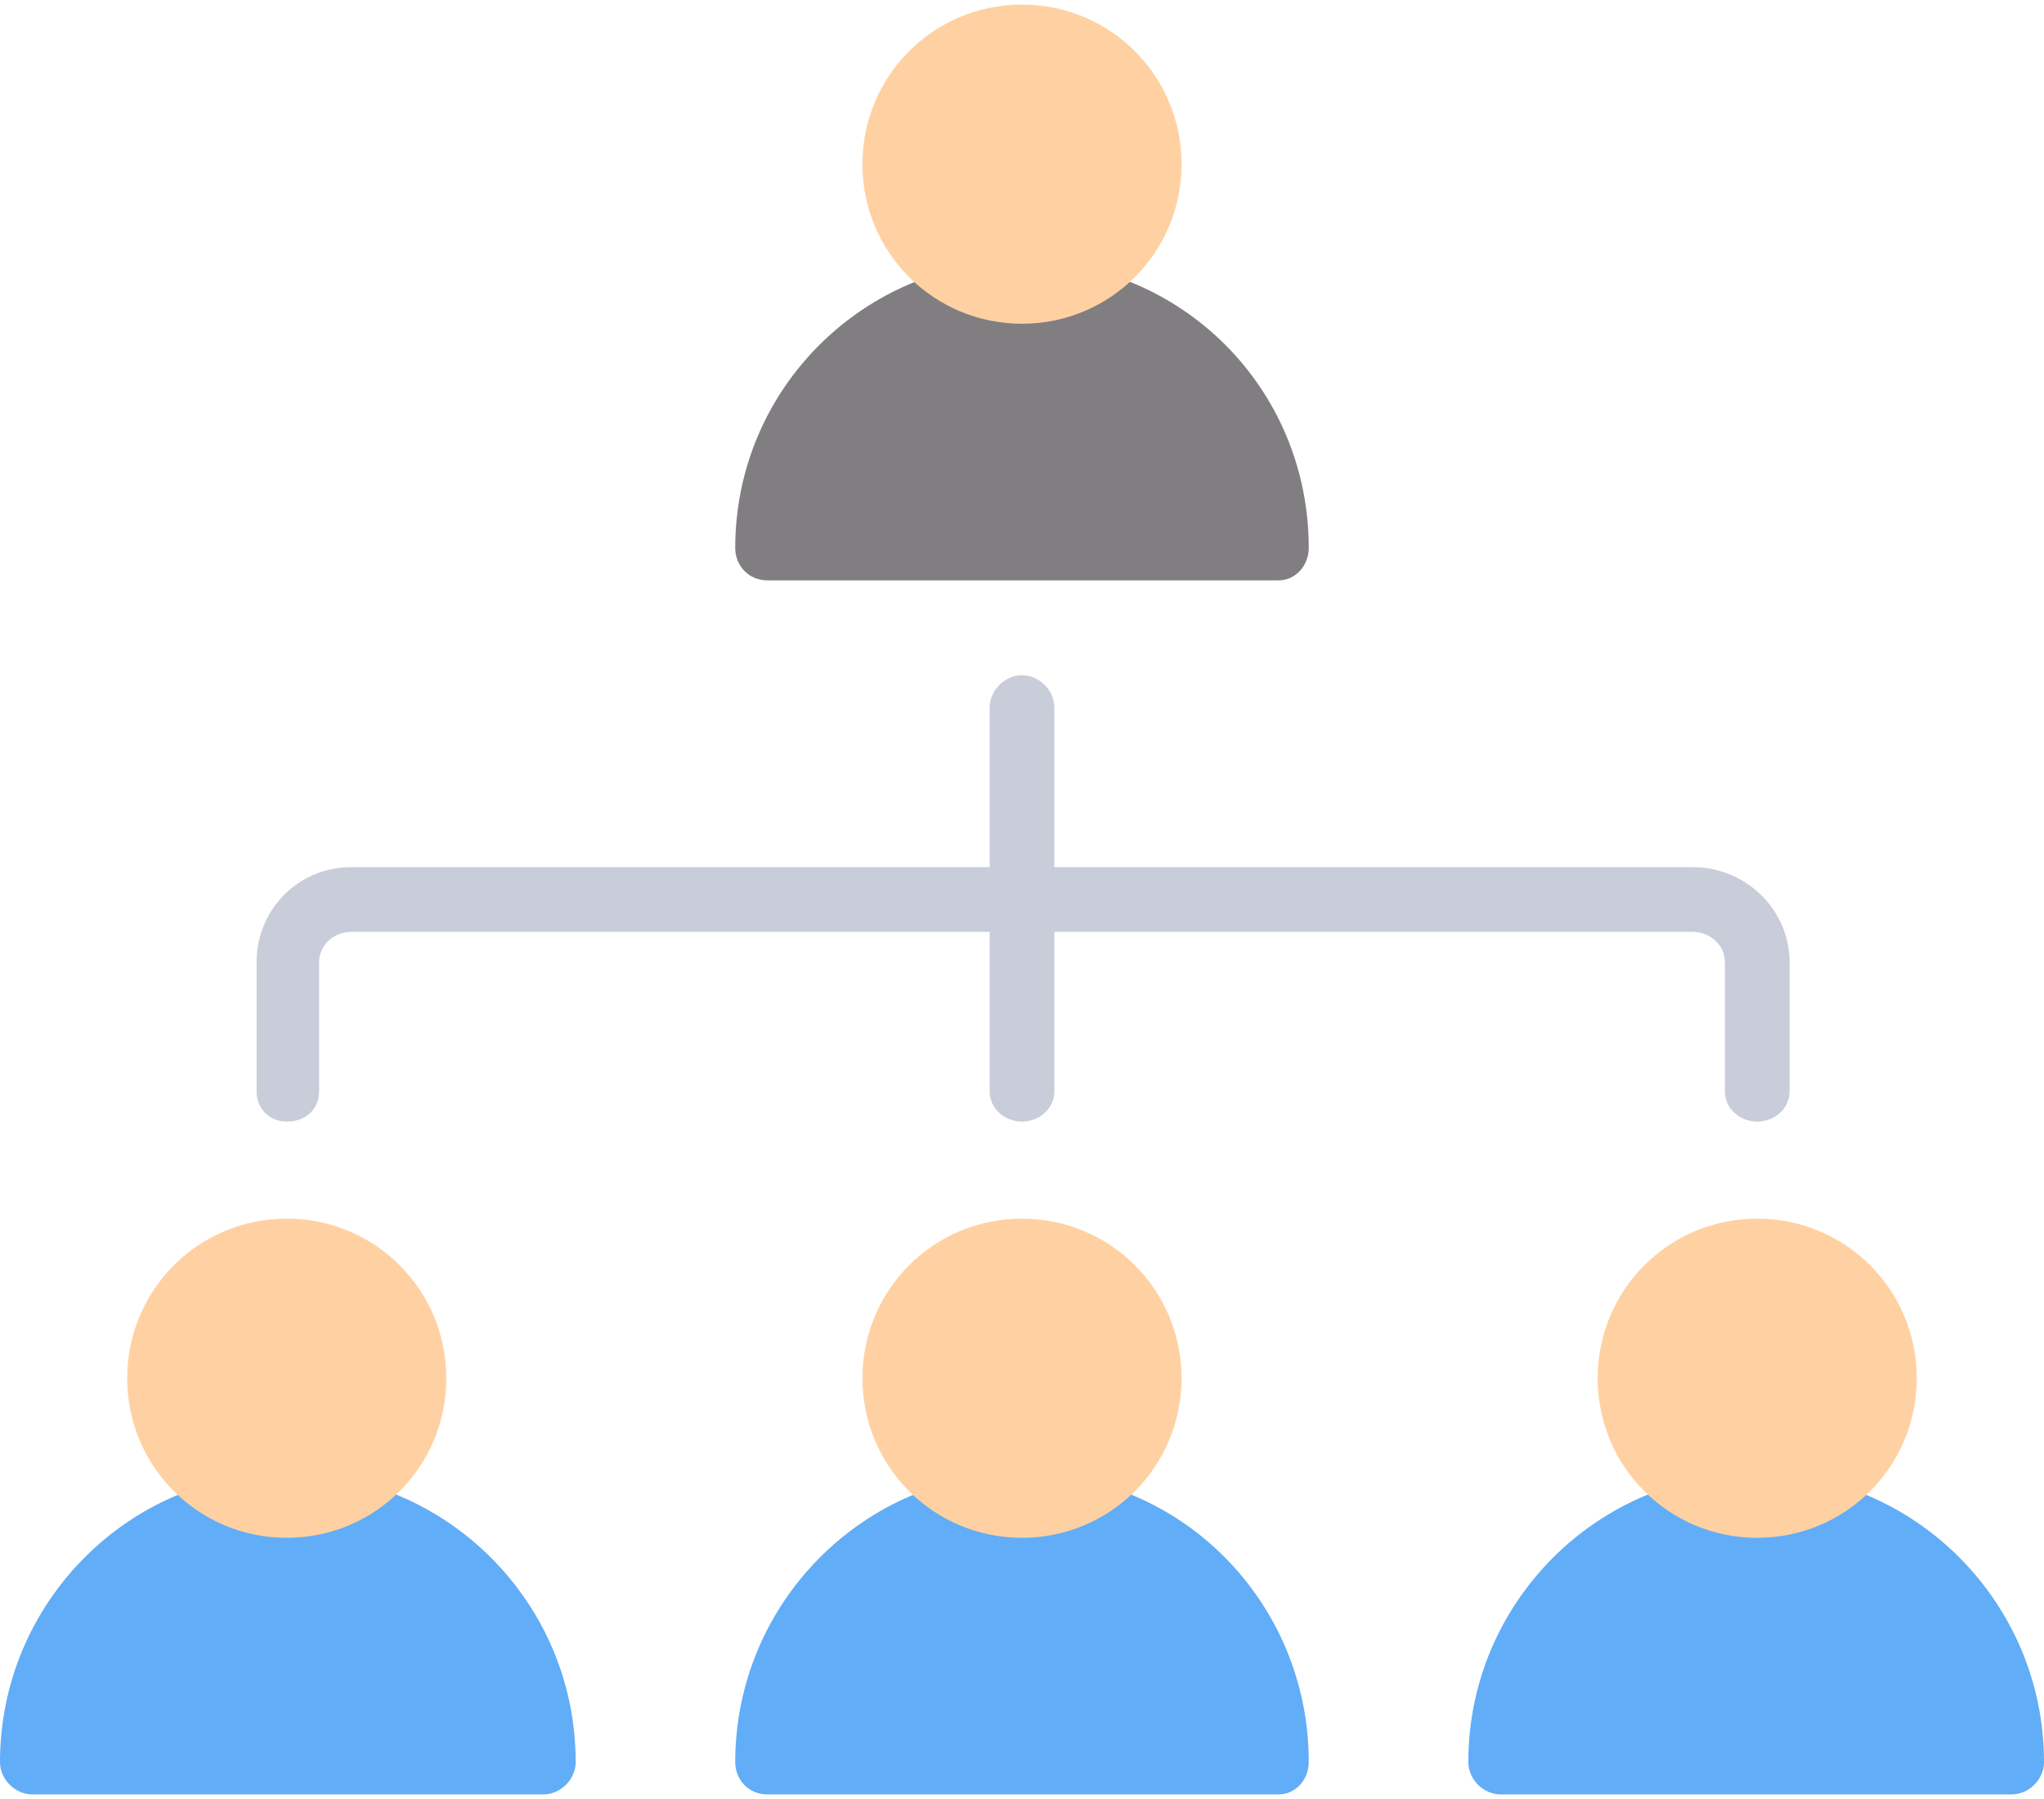
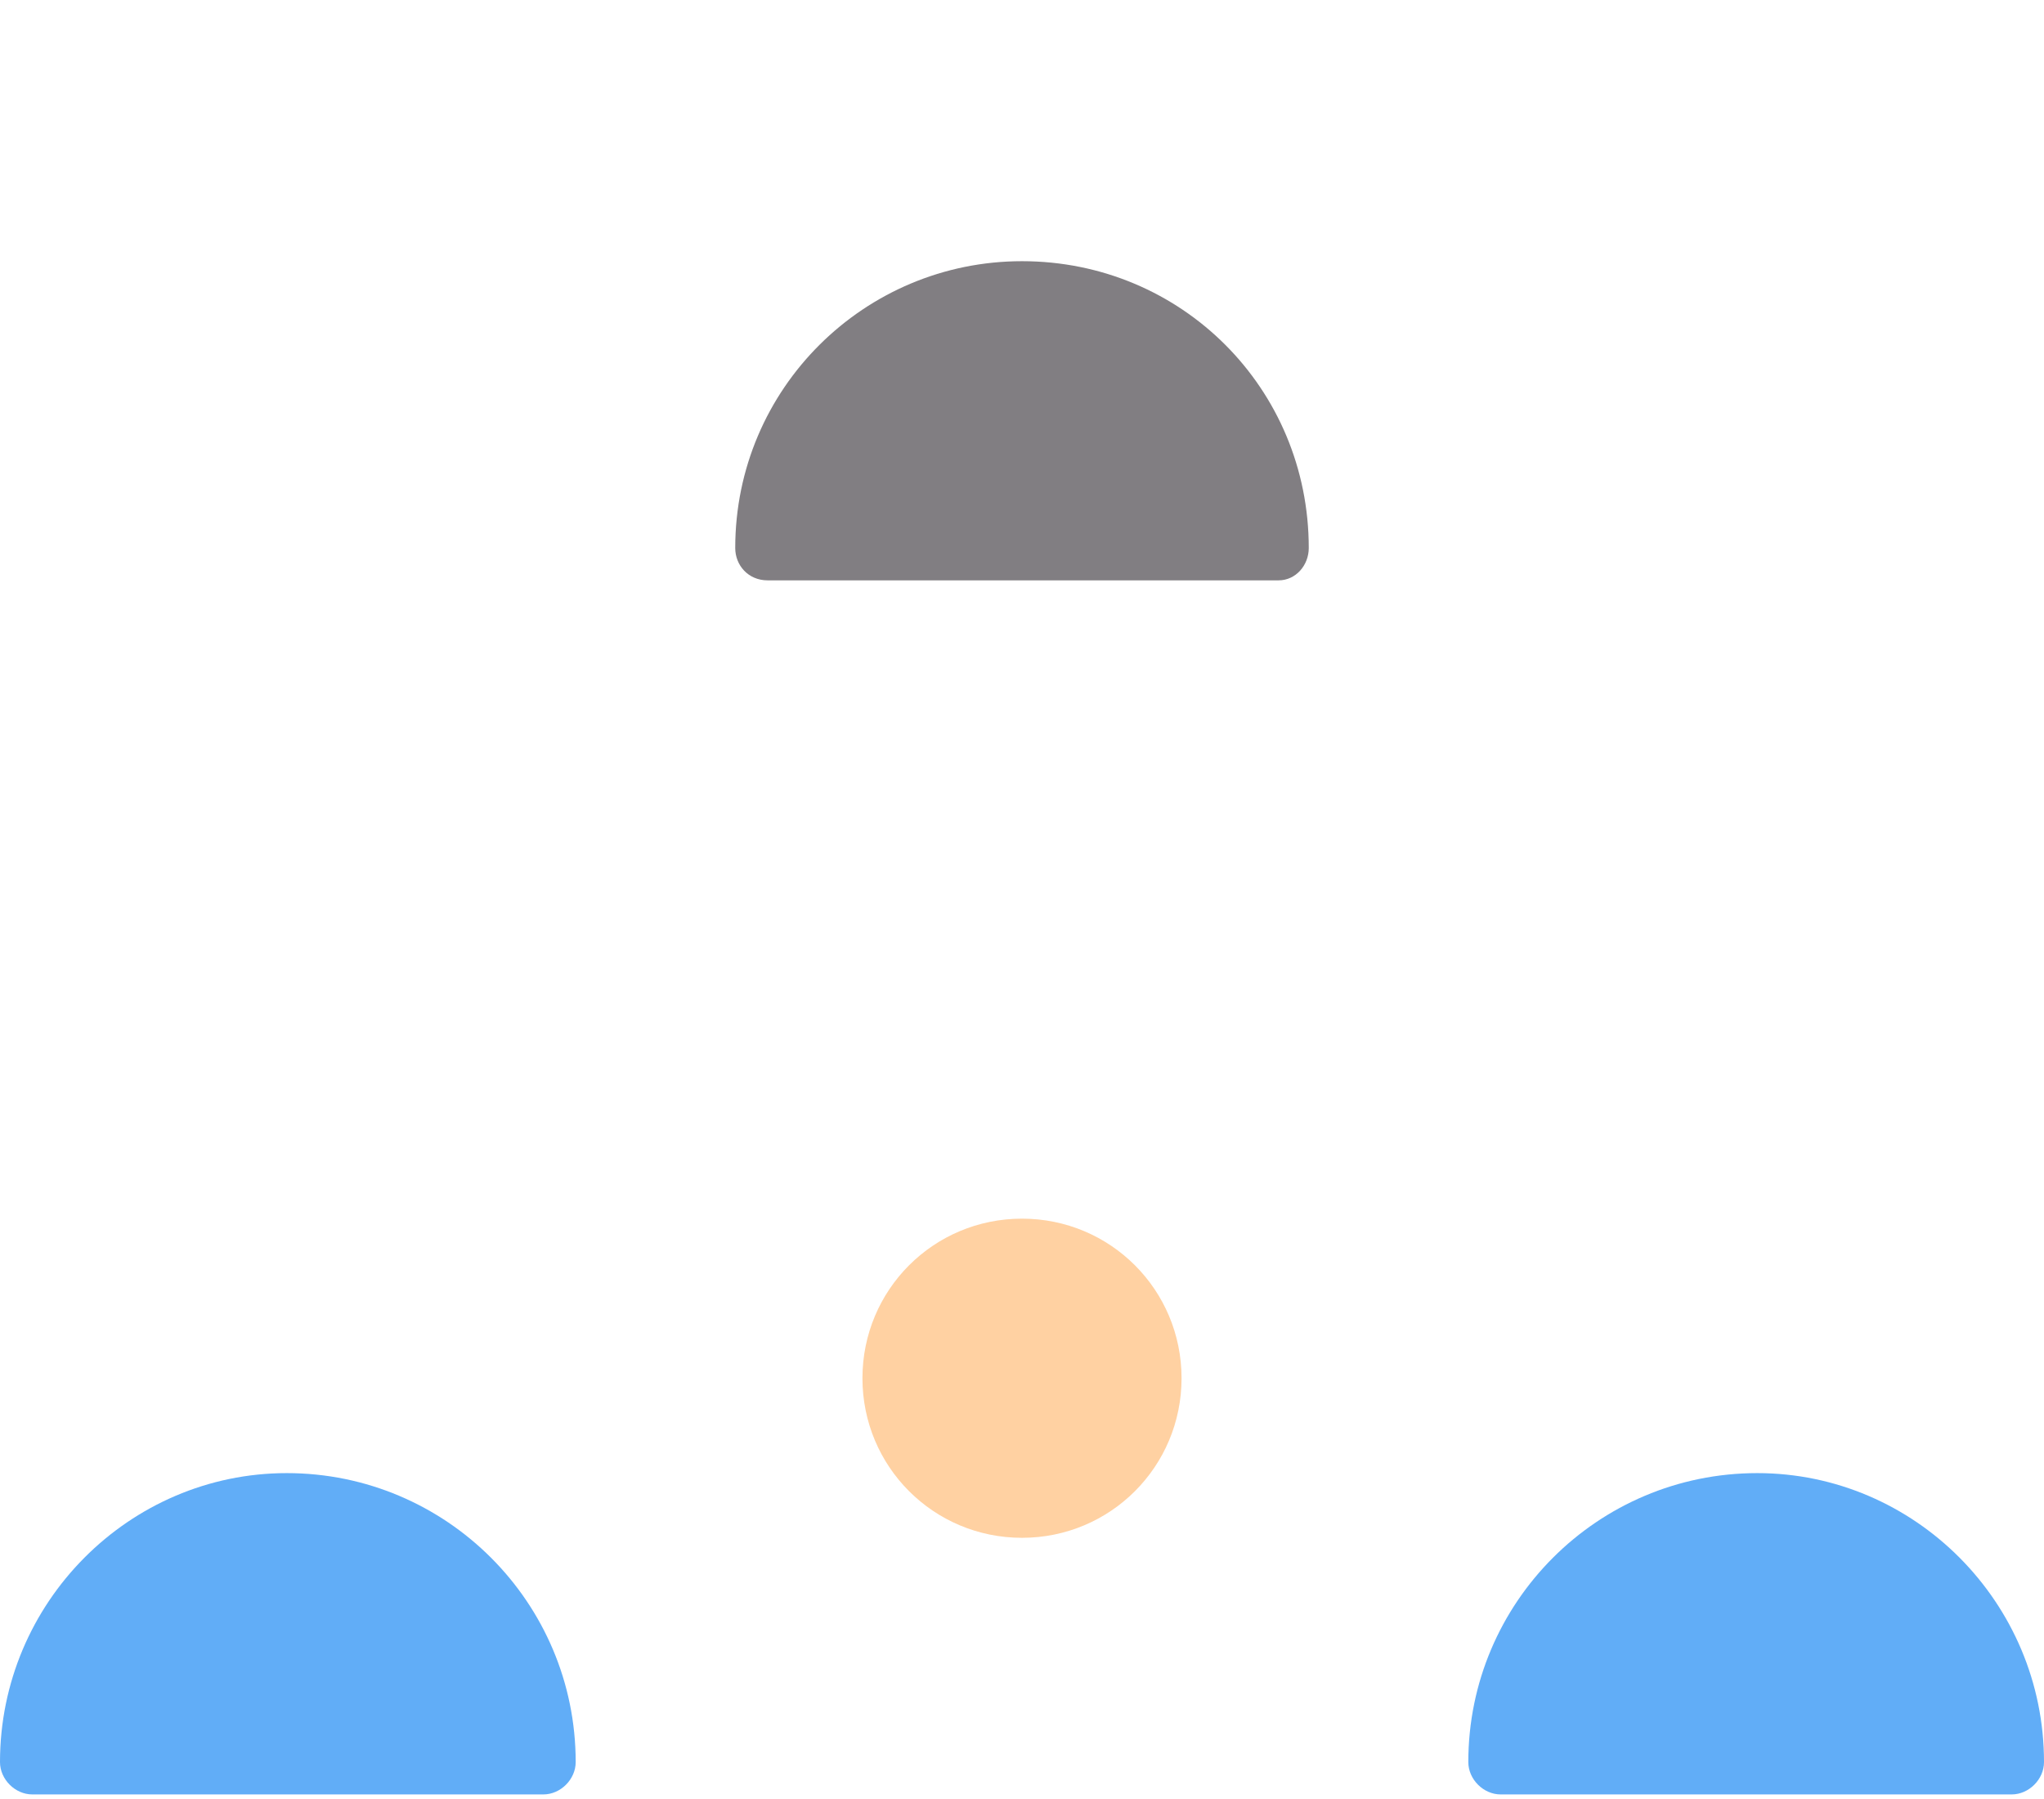
<svg xmlns="http://www.w3.org/2000/svg" xml:space="preserve" width="100px" height="88px" version="1.1" style="shape-rendering:geometricPrecision; text-rendering:geometricPrecision; image-rendering:optimizeQuality; fill-rule:evenodd; clip-rule:evenodd" viewBox="0 0 9.48 8.3">
  <defs>
    <style type="text/css"> .fil2 {fill:#61ADF7;fill-rule:nonzero} .fil0 {fill:#817E82;fill-rule:nonzero} .fil1 {fill:#C8CDD9;fill-rule:nonzero} .fil3 {fill:#FFD1A2;fill-rule:nonzero} </style>
  </defs>
  <g id="Livello_x0020_1">
    <path class="fil0" d="M4.74 1.19c-0.73,0 -1.33,0.59 -1.33,1.33 0,0.08 0.06,0.15 0.15,0.15l2.37 0c0.08,0 0.14,-0.07 0.14,-0.15 0,-0.74 -0.59,-1.33 -1.33,-1.33z" />
-     <path class="fil1" d="M7.85 4l-2.96 0 0 -0.74c0,-0.08 -0.07,-0.15 -0.15,-0.15 -0.08,0 -0.15,0.07 -0.15,0.15l0 0.74 -2.96 0c-0.25,0 -0.44,0.2 -0.44,0.44l0 0.6c0,0.08 0.06,0.14 0.14,0.14 0.09,0 0.15,-0.06 0.15,-0.14l0 -0.6c0,-0.08 0.07,-0.14 0.15,-0.14l2.96 0 0 0.74c0,0.08 0.07,0.14 0.15,0.14 0.08,0 0.15,-0.06 0.15,-0.14l0 -0.74 2.96 0c0.08,0 0.15,0.06 0.15,0.14l0 0.6c0,0.08 0.07,0.14 0.15,0.14 0.08,0 0.15,-0.06 0.15,-0.14l0 -0.6c0,-0.24 -0.2,-0.44 -0.45,-0.44z" />
    <path class="fil2" d="M1.33 6.81c-0.73,0 -1.33,0.6 -1.33,1.34 0,0.08 0.07,0.15 0.15,0.15l2.37 0c0.08,0 0.15,-0.07 0.15,-0.15 0,-0.74 -0.6,-1.34 -1.34,-1.34z" />
-     <path class="fil2" d="M4.74 6.81c-0.73,0 -1.33,0.6 -1.33,1.34 0,0.08 0.06,0.15 0.15,0.15l2.37 0c0.08,0 0.14,-0.07 0.14,-0.15 0,-0.74 -0.59,-1.34 -1.33,-1.34z" />
    <path class="fil2" d="M8.15 6.81c-0.74,0 -1.34,0.6 -1.34,1.34 0,0.08 0.07,0.15 0.15,0.15l2.37 0c0.08,0 0.15,-0.07 0.15,-0.15 0,-0.74 -0.6,-1.34 -1.33,-1.34z" />
-     <path class="fil3" d="M4.74 0c-0.41,0 -0.74,0.33 -0.74,0.74 0,0.41 0.33,0.74 0.74,0.74 0.41,0 0.74,-0.33 0.74,-0.74 0,-0.41 -0.33,-0.74 -0.74,-0.74z" />
-     <path class="fil3" d="M1.33 5.63c-0.41,0 -0.74,0.33 -0.74,0.74 0,0.41 0.33,0.74 0.74,0.74 0.41,0 0.74,-0.33 0.74,-0.74 0,-0.41 -0.33,-0.74 -0.74,-0.74z" />
    <path class="fil3" d="M4.74 5.63c-0.41,0 -0.74,0.33 -0.74,0.74 0,0.41 0.33,0.74 0.74,0.74 0.41,0 0.74,-0.33 0.74,-0.74 0,-0.41 -0.33,-0.74 -0.74,-0.74z" />
-     <path class="fil3" d="M8.15 5.63c-0.41,0 -0.74,0.33 -0.74,0.74 0,0.41 0.33,0.74 0.74,0.74 0.41,0 0.74,-0.33 0.74,-0.74 0,-0.41 -0.33,-0.74 -0.74,-0.74z" />
  </g>
</svg>